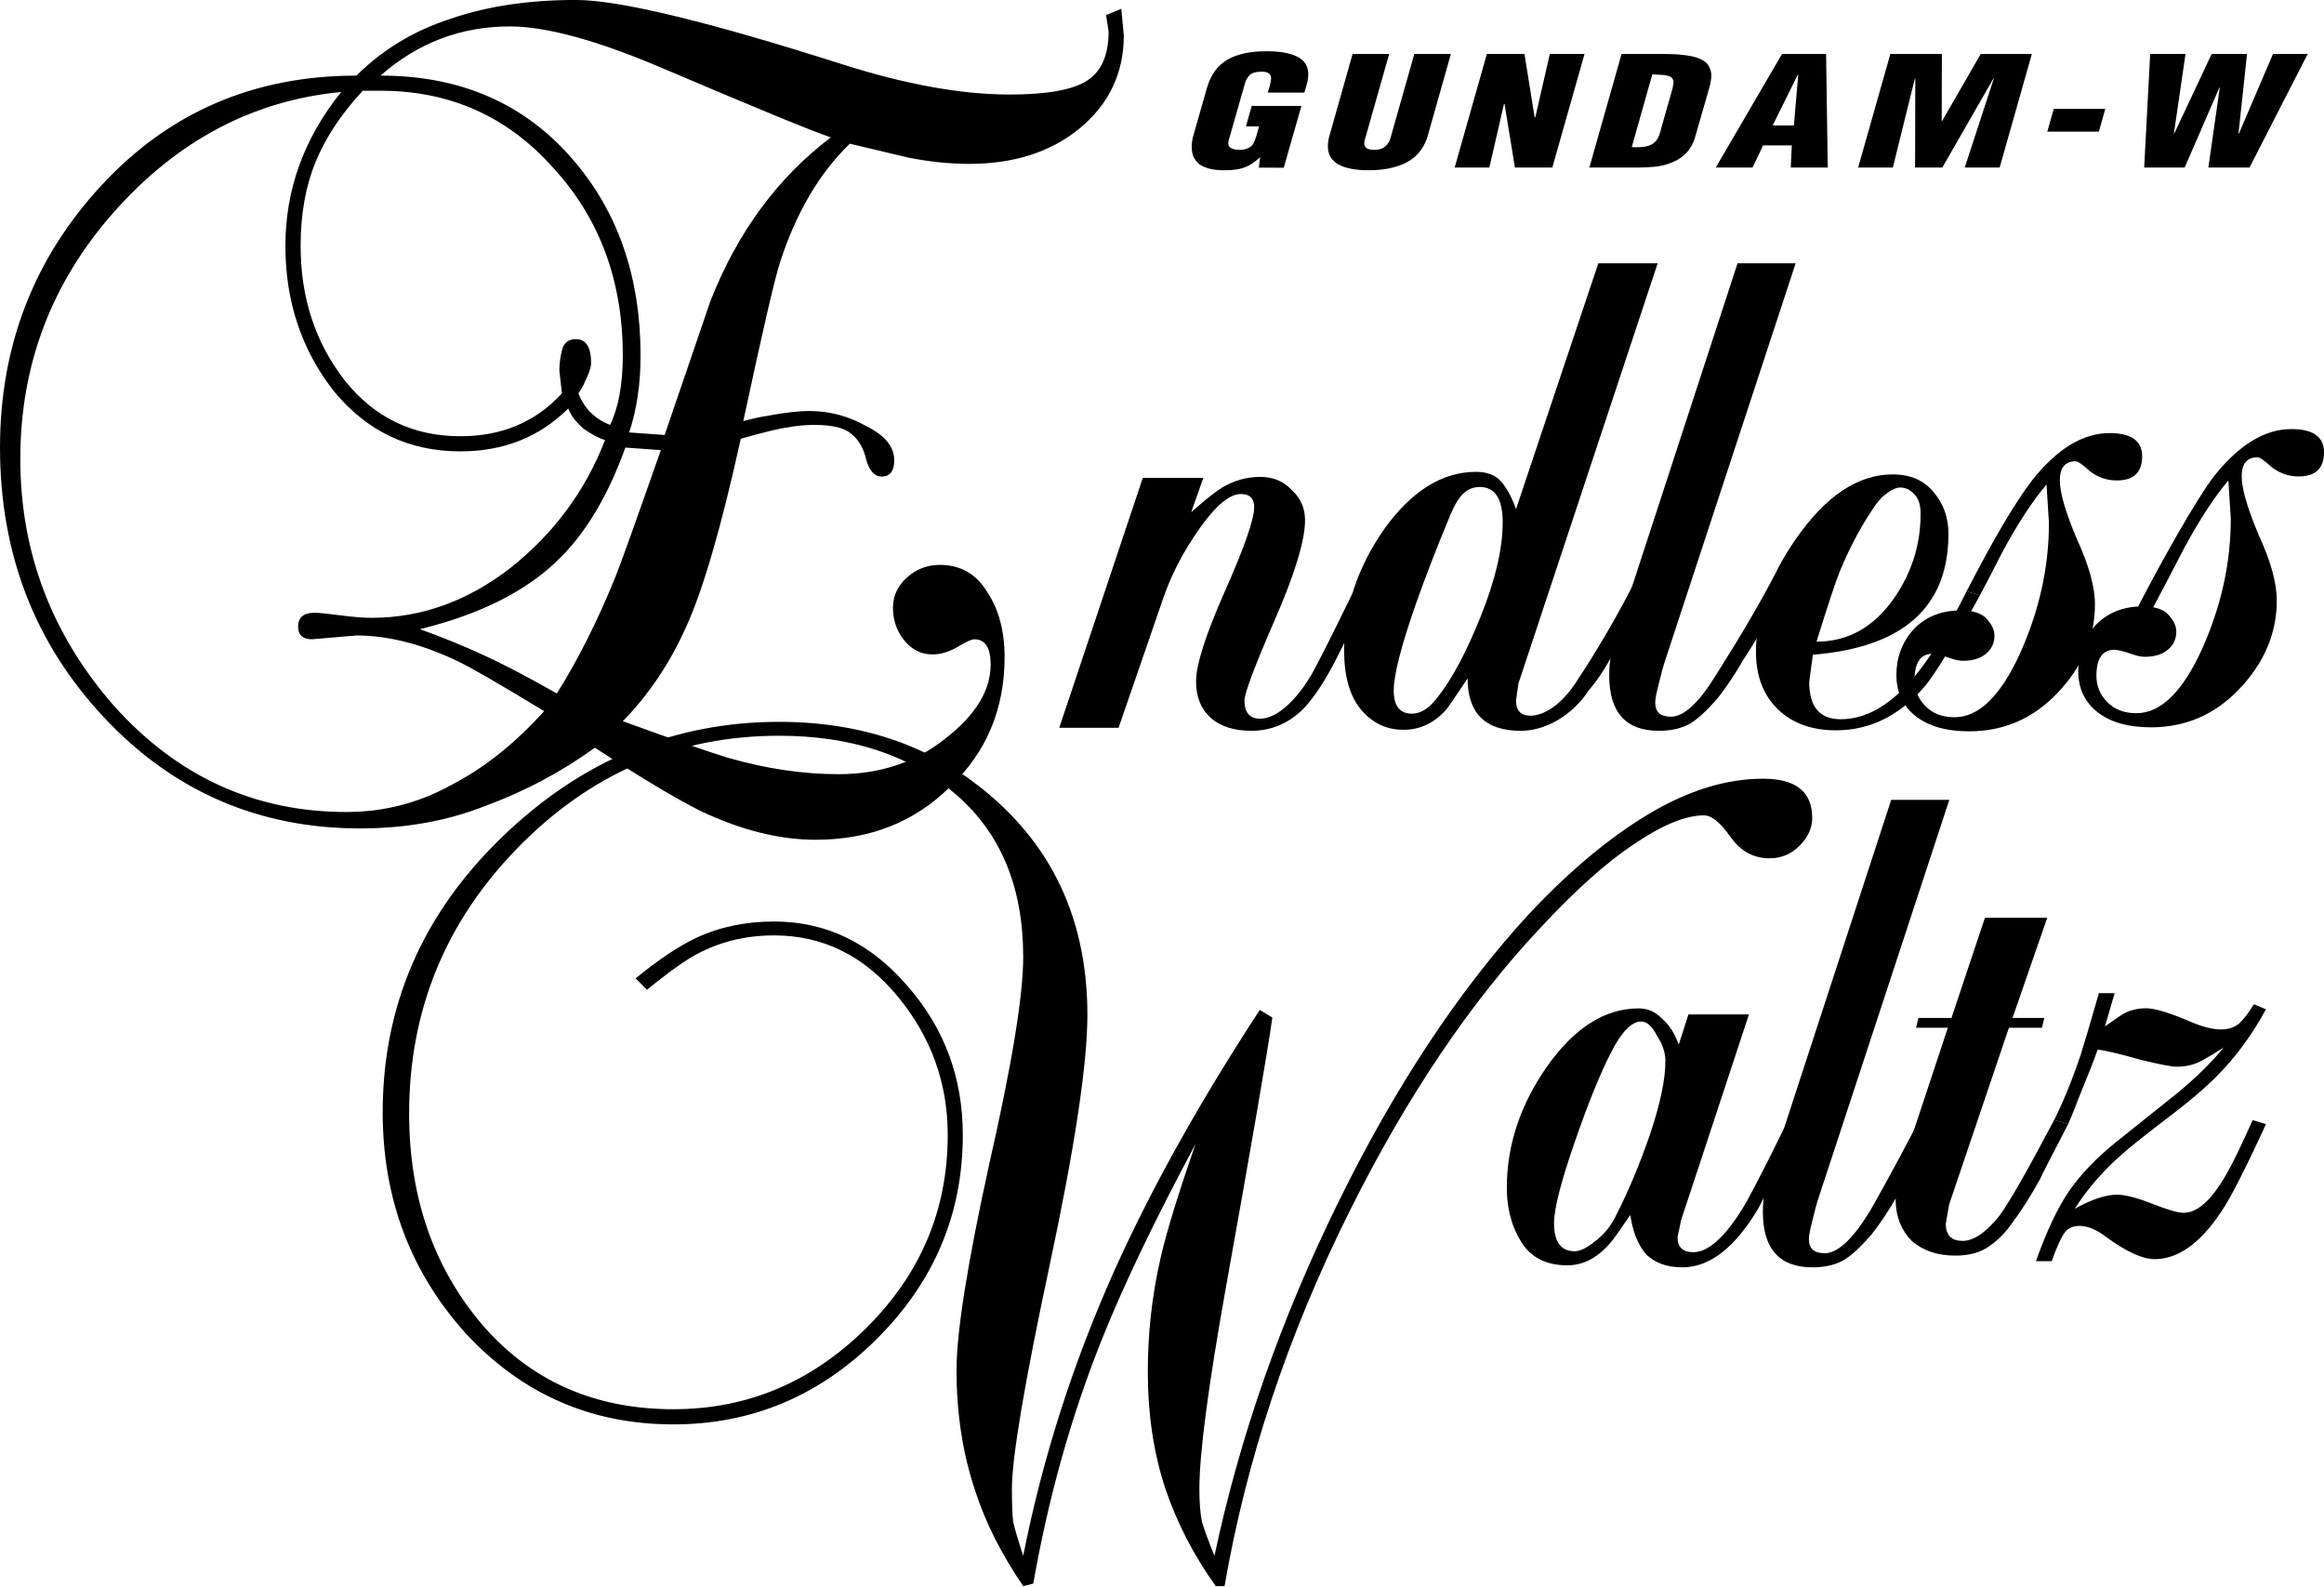
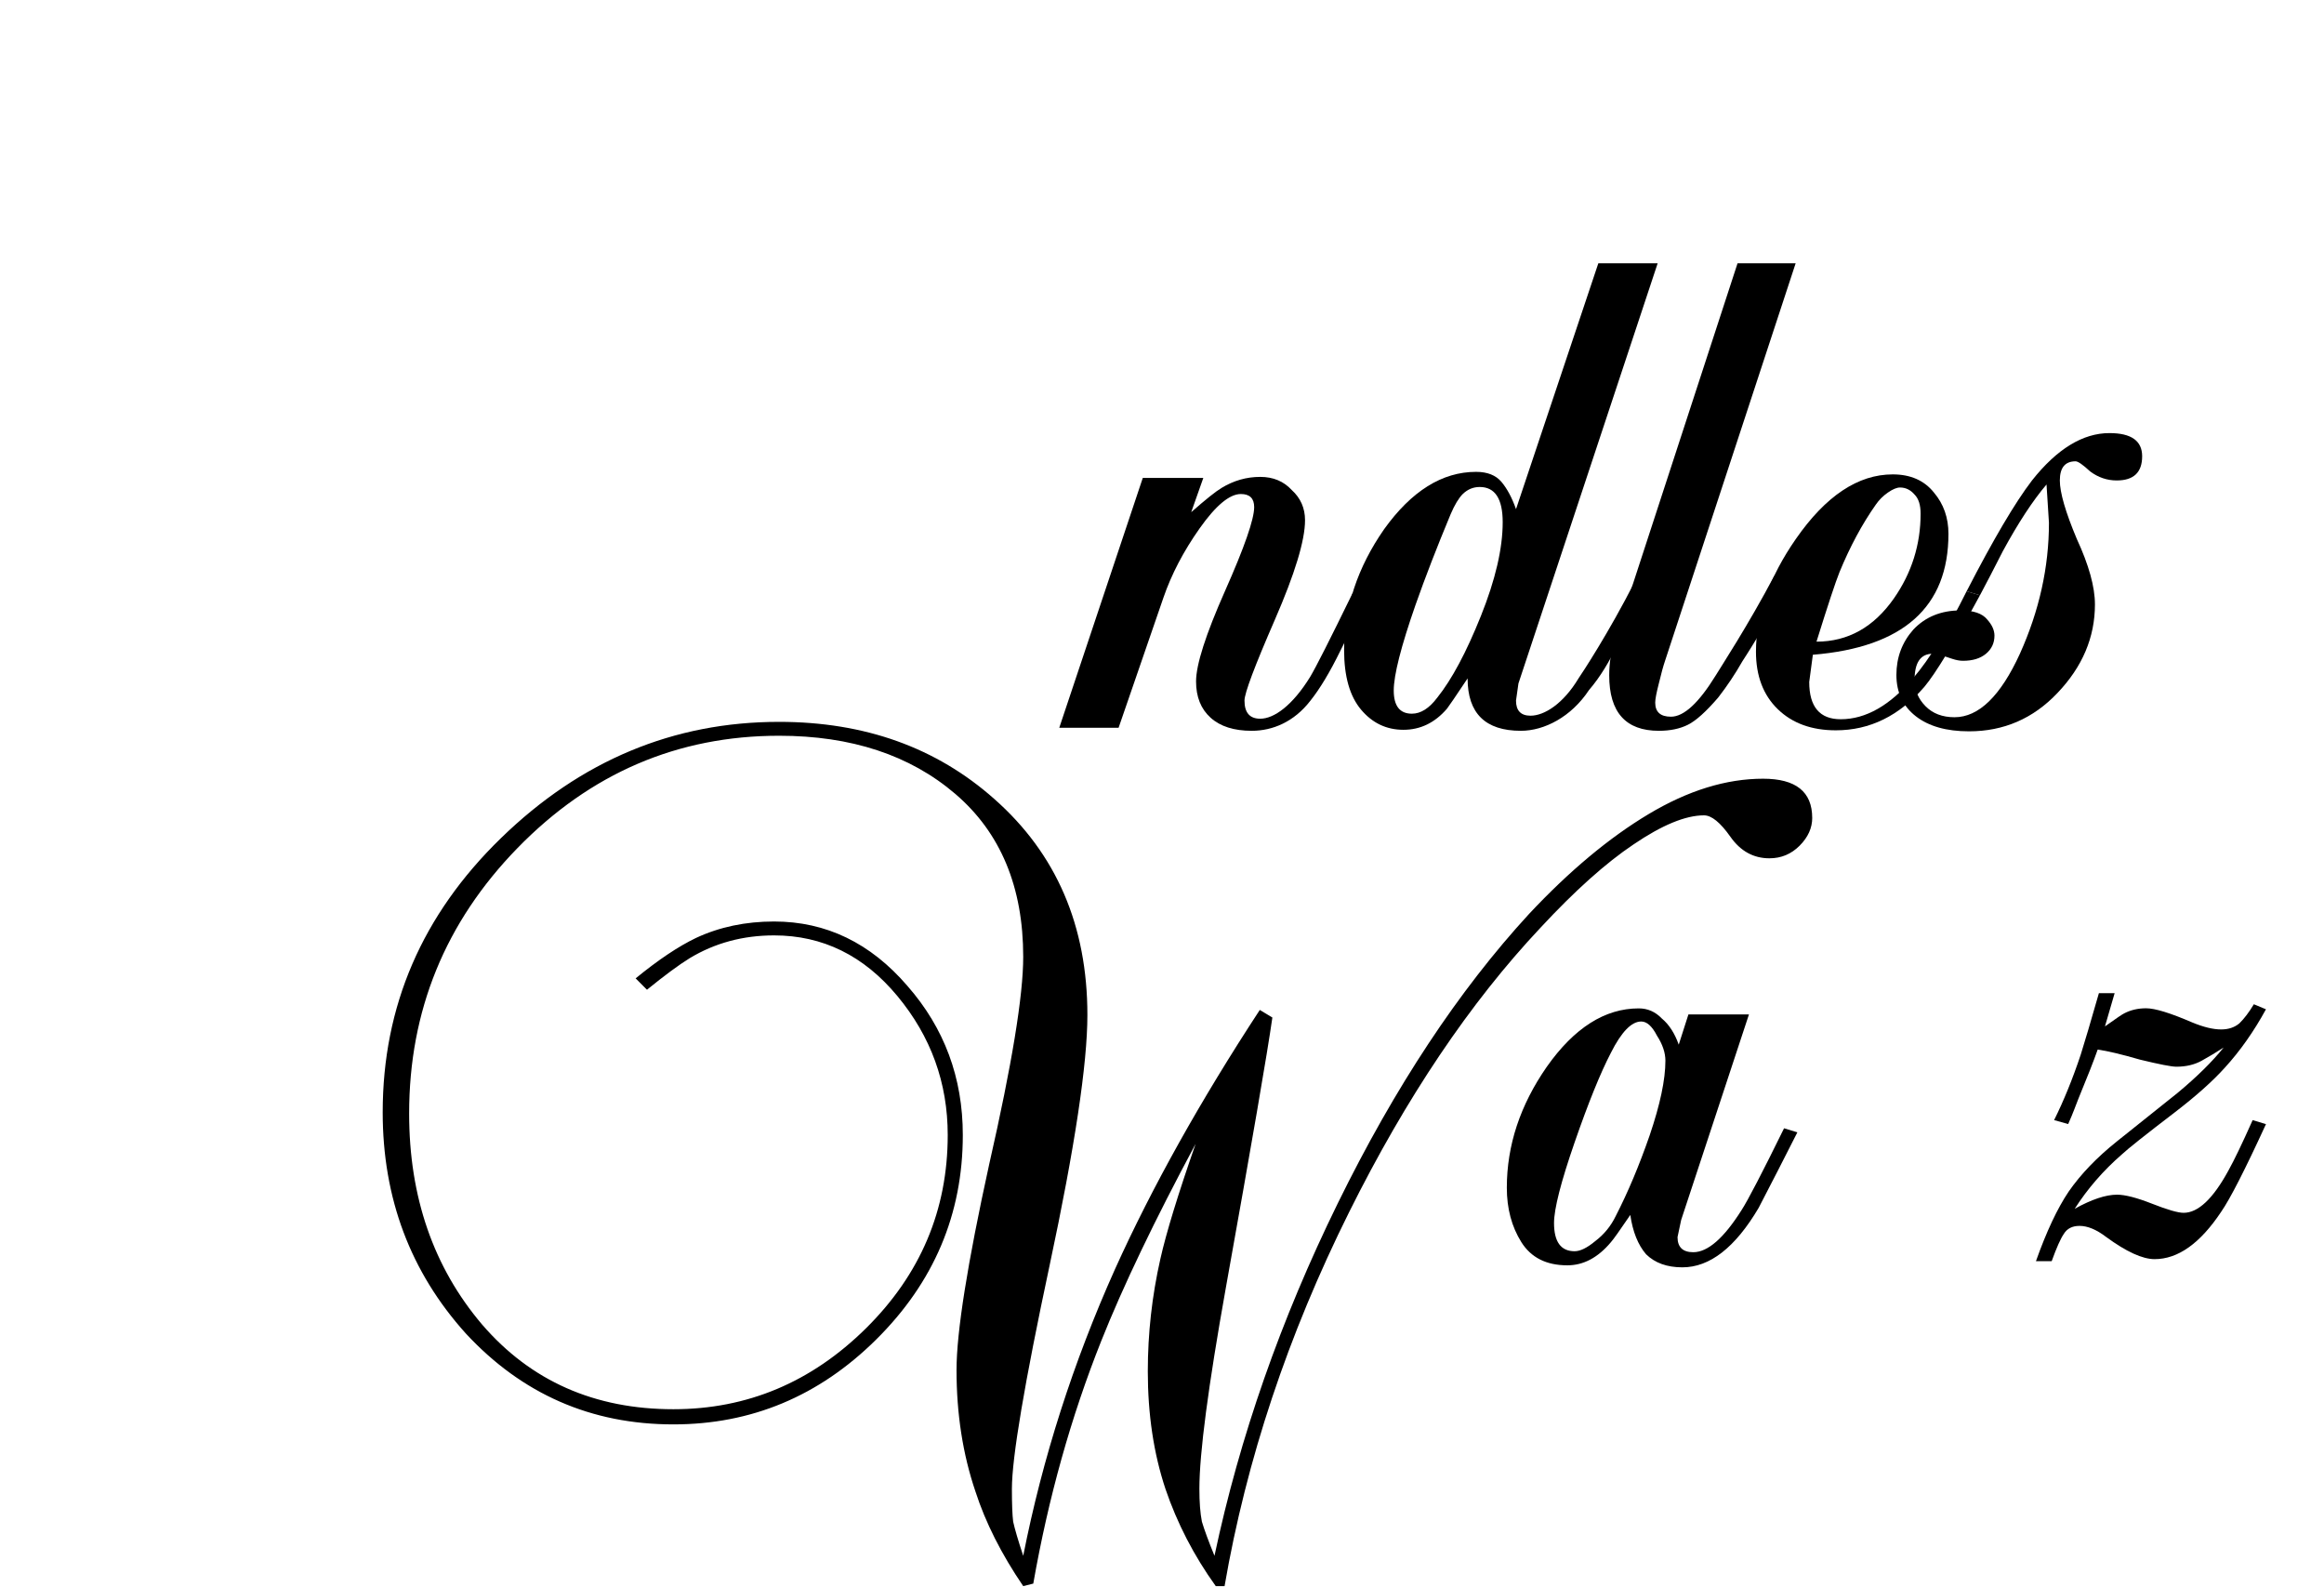
<svg xmlns="http://www.w3.org/2000/svg" xmlns:ns1="http://www.inkscape.org/namespaces/inkscape" xmlns:ns2="http://sodipodi.sourceforge.net/DTD/sodipodi-0.dtd" width="264.583mm" height="180.632mm" viewBox="0 0 264.583 180.632" version="1.1" id="svg1" ns1:version="1.4 (86a8ad7, 2024-10-11)" ns2:docname="GW_Endless_Waltz_logo.svg" ns1:export-filename="C:\Users\User-PC\Desktop\EWv3.png" ns1:export-xdpi="96" ns1:export-ydpi="96">
  <ns2:namedview id="namedview1" pagecolor="#ffffff" bordercolor="#111111" borderopacity="1" ns1:showpageshadow="0" ns1:pageopacity="0" ns1:pagecheckerboard="1" ns1:deskcolor="#d1d1d1" ns1:document-units="mm" ns1:zoom="0.51339147" ns1:cx="602.8538" ns1:cy="429.49681" ns1:window-width="1920" ns1:window-height="1017" ns1:window-x="-8" ns1:window-y="-8" ns1:window-maximized="1" ns1:current-layer="layer1" />
  <defs id="defs1" />
  <g ns1:label="Layer 1" ns1:groupmode="layer" id="layer1" transform="translate(-19.442,-110.201)">
-     <path d="m 146.946,114.558 q 0,6.479 -5.039,10.654 -4.895,4.031 -12.526,4.031 -3.311,0 -6.911,-0.72 -0.576,-0.144 -6.623,-1.584 -5.183,5.039 -7.919,13.534 -0.864,2.592 -4.175,18.141 1.584,-0.432 2.592,-0.576 3.023,-0.576 4.895,-0.576 3.455,0 6.479,1.728 3.167,1.584 3.167,3.887 0,1.872 -1.44,1.872 -1.152,0 -1.728,-1.872 -0.432,-2.016 -1.728,-3.023 -1.152,-1.008 -4.175,-1.008 -1.584,0 -3.023,0.288 -1.296,0.144 -5.327,1.296 -3.311,15.117 -6.191,21.452 -2.736,6.191 -7.199,10.798 9.07,3.311 11.95,4.175 6.479,1.872 12.526,1.872 7.055,0 12.094,-4.031 5.183,-4.031 5.183,-8.494 0,-2.879 -1.872,-2.879 -0.432,0 -1.872,0.864 -1.44,0.864 -2.879,0.864 -1.872,0 -3.167,-1.584 -1.296,-1.584 -1.296,-3.743 0,-2.016 1.584,-3.455 1.584,-1.44 3.743,-1.44 3.455,0 5.327,3.023 2.016,3.023 2.016,7.487 0,8.926 -6.191,14.829 -6.047,6.047 -15.261,6.047 -6.191,0 -13.102,-3.311 -4.031,-2.016 -11.95,-7.199 -5.759,4.175 -12.382,6.623 -6.479,2.592 -14.253,2.592 -17.277,0 -29.083,-12.67 -11.806,-12.67 -11.806,-30.81 0,-17.421 11.518,-29.947 11.518,-12.526 28.939,-12.526 4.463,-4.463 10.654,-6.479 6.191,-2.16 14.253,-2.16 7.343,0 30.235,7.343 10.798,3.455 19.005,3.455 6.335,0 8.782,-1.584 2.448,-1.584 2.448,-5.615 l -0.288,-1.872 1.728,-0.72 z m -33.258,11.662 q -3.023,-1.008 -19.149,-7.919 -11.086,-4.751 -17.277,-4.751 -8.35,0 -14.685,5.615 13.678,0 21.884,9.646 7.631,8.926 7.631,22.316 0,4.895 -1.296,8.782 l 4.031,0.288 q 2.592,-7.631 5.183,-15.261 4.607,-11.806 13.678,-18.717 z m -23.612,24.907 q 0,-12.814 -7.919,-21.452 -7.775,-8.782 -19.58,-8.782 h -2.016 q -3.599,3.887 -5.327,8.063 -1.728,4.175 -1.728,9.646 0,8.926 5.039,15.405 5.039,6.335 13.102,6.335 7.055,0 11.518,-4.895 l -0.288,-2.592 q 0,-1.152 0.288,-2.304 0.288,-1.296 1.584,-1.296 1.728,0 1.728,2.736 0,0.72 -0.72,2.16 -0.144,0.432 -0.72,1.296 1.008,2.592 3.599,3.599 1.44,-3.023 1.44,-7.919 z m 4.319,10.798 -4.031,-0.288 q -3.023,8.494 -7.919,13.102 -5.471,5.183 -15.405,7.631 3.599,1.296 7.055,2.879 3.455,1.584 8.494,4.463 3.599,-5.759 6.623,-13.246 0.72,-1.728 5.183,-14.541 z m -6.335,-1.152 q -1.008,-0.288 -2.448,-1.296 -1.296,-1.152 -1.728,-2.304 -4.895,4.895 -12.238,4.895 -8.782,0 -14.397,-6.911 -5.471,-7.055 -5.471,-16.557 0,-9.646 6.335,-17.565 -14.973,1.44 -25.771,13.678 -10.654,12.094 -10.654,28.219 0,15.981 10.654,28.219 10.798,12.094 26.347,12.094 6.335,0 11.806,-3.023 5.615,-2.879 10.654,-8.494 -7.775,-4.751 -9.934,-5.759 -6.047,-2.879 -11.374,-2.879 l -5.039,0.432 q -1.584,0 -1.584,-1.44 0,-1.584 1.872,-1.584 0.72,0 2.879,0.288 2.16,0.288 3.599,0.288 8.494,0 15.837,-5.759 7.343,-5.903 10.654,-14.541 z" id="text1-5" style="font-style:italic;font-weight:bold;font-size:143.974px;line-height:1;font-family:Balmoral;-inkscape-font-specification:'Balmoral Bold Italic';text-align:center;letter-spacing:12.85px;word-spacing:0px;text-anchor:middle;stroke-width:5.399" transform="scale(1.003,0.997)" aria-label="E" />
    <path d="m 226.213,202.898 q 0,1.723 -1.435,3.158 -1.435,1.435 -3.445,1.435 -2.727,0 -4.45,-2.44 -1.723,-2.44 -3.015,-2.44 -3.158,0 -8.039,3.302 -4.737,3.158 -10.623,9.474 -12.058,12.776 -21.82,32.299 -10.479,20.958 -14.211,42.491 h -1.005 q -3.732,-5.168 -5.742,-11.053 -2.01,-6.029 -2.01,-13.35 0,-6.46 1.435,-12.776 1.005,-4.45 4.019,-13.063 -7.034,13.063 -10.766,22.394 -5.168,12.919 -7.752,27.562 l -1.148,0.287 q -3.732,-5.455 -5.455,-10.766 -2.153,-6.316 -2.153,-13.781 0,-6.46 3.732,-23.399 3.876,-16.939 3.876,-23.542 0,-11.915 -7.752,-18.518 -7.752,-6.603 -20.097,-6.603 -17.37,0 -29.858,12.776 -12.345,12.632 -12.345,30.145 0,14.211 8.326,23.973 8.326,9.618 21.82,9.618 12.632,0 21.963,-9.187 9.331,-9.187 9.331,-21.963 0,-8.9 -5.742,-15.79 -5.742,-6.89 -14.068,-6.89 -5.311,0 -9.618,2.584 -1.866,1.148 -4.881,3.589 l -1.292,-1.292 q 3.876,-3.158 6.89,-4.594 4.019,-1.866 8.9,-1.866 8.9,0 15.216,7.321 6.316,7.178 6.316,16.939 0,13.494 -9.905,23.255 -9.761,9.618 -23.112,9.618 -14.068,0 -23.686,-10.336 -9.474,-10.479 -9.474,-25.121 0,-18.087 13.494,-31.15 13.637,-13.207 31.725,-13.207 14.642,0 24.547,8.757 10.623,9.331 10.623,24.547 0,8.326 -4.306,28.423 -4.306,20.097 -4.306,25.408 0,2.584 0.144,3.732 0.287,1.292 1.148,3.876 3.302,-16.652 10.479,-32.586 6.316,-13.924 16.508,-29.428 l 1.435,0.861 q -0.861,6.029 -5.311,30.72 -3.015,16.795 -3.015,22.824 0,2.297 0.287,3.732 0.431,1.435 1.435,3.876 4.306,-20.241 14.068,-40.05 9.761,-19.81 21.82,-32.873 6.89,-7.321 13.637,-11.34 6.747,-4.019 13.063,-4.019 5.598,0 5.598,4.45 z" id="text2-3" style="font-style:italic;font-weight:bold;font-size:143.55px;line-height:1;font-family:Balmoral;-inkscape-font-specification:'Balmoral Bold Italic';text-align:center;letter-spacing:12.812px;word-spacing:0px;text-anchor:middle;stroke-width:5.383" transform="scale(0.998,1.002)" aria-label="W" />
-     <path style="font-style:italic;font-weight:bold;font-size:218.464px;line-height:1;font-family:Balmoral;-inkscape-font-specification:'Balmoral Bold Italic';text-align:center;letter-spacing:19.497px;word-spacing:0px;text-anchor:middle;fill:#000000;stroke:none;stroke-width:4.715" d="m 284.025,161.684 c 0,1.835 -0.965,2.753 -2.894,2.753 -1.103,0 -2.113,-0.344 -3.032,-1.032 -0.827,-0.765 -1.378,-1.147 -1.654,-1.147 -1.195,0 -1.792,0.726 -1.792,2.179 0,1.376 0.643,3.594 1.93,6.652 1.378,2.982 2.067,5.467 2.067,7.455 0,3.747 -1.424,7.111 -4.273,10.093 -2.757,2.906 -6.11,4.358 -10.061,4.358 -2.573,0 -4.594,-0.573 -6.064,-1.72 -1.47,-1.147 -2.205,-2.714 -2.205,-4.703 0,-1.988 0.643,-3.709 1.93,-5.161 1.378,-1.453 3.17,-2.179 5.375,-2.179 1.47,0 2.481,0.344 3.032,1.032 0.551,0.612 0.827,1.223 0.827,1.835 0,0.841 -0.322,1.529 -0.965,2.065 -0.643,0.535 -1.516,0.803 -2.619,0.803 -0.368,0 -0.781,-0.076 -1.24,-0.229 -1.103,-0.382 -1.838,-0.573 -2.205,-0.573 -1.378,0 -2.067,0.994 -2.067,2.982 0,1.147 0.413,2.141 1.24,2.982 0.827,0.841 1.93,1.262 3.308,1.262 2.757,0 5.237,-2.409 7.443,-7.226 2.205,-4.894 3.308,-9.864 3.308,-14.911 l -0.276,-4.358 c -1.562,1.835 -3.216,4.358 -4.962,7.57 -1.011,1.988 -3.226,6.183 -3.961,7.56 l -1.516,-0.459 c 3.032,-5.888 6.855,-12.606 8.785,-15.13 2.848,-3.594 5.789,-5.391 8.821,-5.391 2.481,0 3.721,0.879 3.721,2.638 z" id="path7-2" ns2:nodetypes="sscsscscssscscssscsssscccccccss" />
    <path style="font-style:italic;font-weight:bold;font-size:218.464px;line-height:1;font-family:Balmoral;-inkscape-font-specification:'Balmoral Bold Italic';text-align:center;letter-spacing:19.497px;word-spacing:0px;text-anchor:middle;fill:#000000;stroke:none;stroke-width:4.715" d="m 263.322,162.14 q 0,2.753 -2.894,2.753 -1.654,0 -3.032,-1.032 -1.24,-1.147 -1.654,-1.147 -1.792,0 -1.792,2.179 0,2.065 1.93,6.652 2.067,4.473 2.067,7.455 0,5.62 -4.273,10.093 -4.135,4.358 -10.061,4.358 -3.859,0 -6.064,-1.72 -2.205,-1.72 -2.205,-4.703 0,-2.982 1.93,-5.161 2.067,-2.179 5.375,-2.179 2.205,0 3.032,1.032 0.827,0.918 0.827,1.835 0,1.262 -0.965,2.065 -0.965,0.803 -2.619,0.803 -0.551,0 -1.24,-0.229 -1.654,-0.573 -2.205,-0.573 -2.067,0 -2.067,2.982 0,1.72 1.24,2.982 1.24,1.262 3.308,1.262 4.135,0 7.443,-7.226 3.308,-7.341 3.308,-14.911 l -0.276,-4.358 q -2.343,2.753 -4.962,7.57 -1.516,2.982 -2.619,5.047 l -1.516,-0.459 q 4.548,-8.832 7.443,-12.617 4.273,-5.391 8.821,-5.391 3.721,0 3.721,2.638 z" id="path6-3" />
    <path style="font-style:italic;font-weight:bold;font-size:218.464px;line-height:1;font-family:Balmoral;-inkscape-font-specification:'Balmoral Bold Italic';text-align:center;letter-spacing:19.497px;word-spacing:0px;text-anchor:middle;fill:#000000;stroke:none;stroke-width:4.715" d="m 244.853,177.968 q -4.411,8.143 -6.34,10.437 -4.273,4.932 -10.061,4.932 -4.135,0 -6.616,-2.409 -2.481,-2.409 -2.481,-6.538 0,-6.308 4.548,-12.846 5.1,-7.341 11.026,-7.341 3.032,0 4.686,2.065 1.654,1.95 1.654,4.703 0,12.502 -15.437,13.764 l -0.413,3.097 q 0,4.244 3.584,4.244 4.273,0 8.27,-4.703 2.757,-3.212 6.064,-9.864 z m -6.754,-9.29 q 0,-1.491 -0.689,-2.179 -0.689,-0.803 -1.654,-0.803 -0.551,0 -1.378,0.573 -0.827,0.573 -1.378,1.376 -2.343,3.326 -4.135,7.685 -0.689,1.72 -2.619,7.914 5.375,0 8.821,-4.932 3.032,-4.358 3.032,-9.635 z" id="path5-3" />
    <path style="font-style:italic;font-weight:bold;font-size:218.464px;line-height:1;font-family:Balmoral;-inkscape-font-specification:'Balmoral Bold Italic';text-align:center;letter-spacing:19.497px;word-spacing:0px;text-anchor:middle;fill:#000000;stroke:none;stroke-width:4.715" d="m 223.873,140.174 -14.886,45.305 c -0.184,0.535 -0.413,1.376 -0.689,2.523 -0.276,1.071 -0.413,1.797 -0.413,2.179 0,1.071 0.597,1.606 1.792,1.606 1.47,0 3.17,-1.568 5.1,-4.703 0.459,-0.765 3.725,-5.762 6.665,-11.344 l 0.974,1.544 c -2.113,4.511 -4.331,7.735 -4.606,8.194 -0.827,1.453 -1.746,2.829 -2.757,4.129 -1.378,1.606 -2.527,2.638 -3.446,3.097 -0.919,0.459 -2.022,0.688 -3.308,0.688 -3.767,0 -5.651,-2.103 -5.651,-6.308 0,-1.453 0.23,-2.867 0.689,-4.244 l 13.921,-42.667 z" id="path4-4" ns2:nodetypes="cccsscccccsssccc" />
    <path style="font-style:italic;font-weight:bold;font-size:218.464px;line-height:1;font-family:Balmoral;-inkscape-font-specification:'Balmoral Bold Italic';text-align:center;letter-spacing:19.497px;word-spacing:0px;text-anchor:middle;fill:#000000;stroke:none;stroke-width:4.715" d="m 208.163,140.174 -15.85,47.828 -0.276,1.95 c 0,1.147 0.551,1.72 1.654,1.72 1.562,0 3.716,-1.342 5.462,-4.247 0.368,-0.535 3.41,-5.123 6.442,-11.087 l 0.674,1.796 c -1.93,3.594 -3.263,7.541 -5.926,10.624 -2.021,3.059 -5.09,4.634 -7.754,4.634 -4.043,0 -6.064,-1.988 -6.064,-5.964 -1.378,2.065 -2.159,3.212 -2.343,3.441 -1.378,1.606 -3.032,2.409 -4.962,2.409 -1.93,0 -3.538,-0.765 -4.824,-2.294 -1.286,-1.529 -1.93,-3.785 -1.93,-6.767 0,-4.817 1.516,-9.405 4.548,-13.764 3.124,-4.358 6.616,-6.538 10.475,-6.538 1.286,0 2.251,0.382 2.894,1.147 0.643,0.765 1.195,1.797 1.654,3.097 l 9.372,-27.986 z m -17.642,29.477 c 0,-2.676 -0.873,-4.014 -2.619,-4.014 -0.735,0 -1.378,0.268 -1.93,0.803 -0.459,0.459 -0.919,1.223 -1.378,2.294 -1.562,3.747 -2.894,7.188 -3.997,10.323 -1.654,4.741 -2.481,7.991 -2.481,9.749 0,1.759 0.689,2.638 2.067,2.638 1.011,0 1.976,-0.612 2.894,-1.835 1.654,-2.065 3.308,-5.161 4.962,-9.29 1.654,-4.129 2.481,-7.685 2.481,-10.667 z" id="path3-1" ns2:nodetypes="cccsccccsccssscsscccsscccsscss" />
    <path style="font-style:italic;font-weight:bold;font-size:218.464px;line-height:1;font-family:Balmoral;-inkscape-font-specification:'Balmoral Bold Italic';text-align:center;letter-spacing:19.497px;word-spacing:0px;text-anchor:middle;fill:#000000;stroke:none;stroke-width:4.715" d="m 174.945,178.181 c -1.103,2.447 -2.067,4.473 -2.894,6.079 -1.195,2.447 -2.343,4.358 -3.446,5.735 -1.838,2.37 -4.265,3.398 -6.654,3.398 -2.021,0 -3.584,-0.497 -4.686,-1.491 -1.103,-0.994 -1.654,-2.37 -1.654,-4.129 0,-1.912 1.103,-5.353 3.308,-10.323 2.205,-4.97 3.308,-8.143 3.308,-9.52 0,-0.994 -0.505,-1.491 -1.516,-1.491 -1.286,0 -2.848,1.3 -4.686,3.9 -1.838,2.6 -3.216,5.238 -4.135,7.914 l -5.1,14.796 h -6.754 l 9.51,-28.445 h 6.891 l -1.378,3.9 c 1.654,-1.453 2.803,-2.37 3.446,-2.753 1.378,-0.841 2.848,-1.262 4.411,-1.262 1.47,0 2.665,0.497 3.584,1.491 1.011,0.918 1.516,2.065 1.516,3.441 0,2.294 -1.149,6.079 -3.446,11.355 -2.297,5.276 -3.446,8.335 -3.446,9.176 0,1.376 0.597,2.065 1.792,2.065 1.562,0 3.668,-1.487 5.69,-4.775 0.643,-1.071 2.251,-4.244 4.824,-9.52 z" id="text3-1" ns2:nodetypes="cccssssssscccccccscssssccc" />
    <path style="font-style:italic;font-weight:bold;font-size:218.464px;line-height:1;font-family:Balmoral;-inkscape-font-specification:'Balmoral Bold Italic';text-align:center;letter-spacing:5px;word-spacing:0px;text-anchor:middle;fill:#000000;stroke:none;stroke-width:4.715" d="m 277.419,238.166 c -2.389,5.2 -4.089,8.526 -5.1,9.979 -2.389,3.594 -4.916,5.391 -7.581,5.391 -1.378,0 -3.216,-0.841 -5.513,-2.523 -1.103,-0.841 -2.113,-1.262 -3.032,-1.262 -0.827,0 -1.424,0.306 -1.792,0.918 -0.368,0.535 -0.827,1.568 -1.378,3.097 h -1.792 c 1.195,-3.364 2.435,-6.002 3.721,-7.914 1.378,-1.988 3.216,-3.9 5.513,-5.735 2.389,-1.912 4.686,-3.747 6.891,-5.505 2.205,-1.835 3.951,-3.556 5.237,-5.161 -0.827,0.535 -1.654,1.032 -2.481,1.491 -0.827,0.459 -1.792,0.688 -2.894,0.688 -0.551,0 -1.93,-0.268 -4.135,-0.803 -2.113,-0.612 -3.721,-0.994 -4.824,-1.147 -0.459,1.3 -1.195,3.173 -2.205,5.62 -0.276,0.688 -0.603,1.632 -1.154,2.856 l -1.602,-0.447 c 1.103,-2.217 2.113,-4.703 3.032,-7.455 0.459,-1.453 1.149,-3.785 2.067,-6.996 h 1.792 l -1.103,3.785 c 1.286,-0.918 2.021,-1.415 2.205,-1.491 0.735,-0.382 1.562,-0.573 2.481,-0.573 1.011,0 2.757,0.535 5.237,1.606 1.286,0.535 2.389,0.803 3.308,0.803 0.827,0 1.516,-0.229 2.067,-0.688 0.551,-0.535 1.103,-1.262 1.654,-2.179 l 1.378,0.573 c -1.378,2.523 -2.94,4.741 -4.686,6.652 -1.378,1.529 -3.262,3.212 -5.651,5.047 -3.4,2.6 -5.421,4.206 -6.064,4.817 -2.113,1.835 -3.905,3.9 -5.375,6.194 1.93,-1.07 3.538,-1.606 4.824,-1.606 0.919,0 2.251,0.344 3.997,1.032 1.746,0.688 2.94,1.032 3.584,1.032 1.654,0 3.354,-1.606 5.1,-4.817 0.643,-1.147 1.562,-3.059 2.757,-5.735 z" id="path10-3" ns2:nodetypes="ccscscccccccssccccccccccscscccccccsssccc" />
-     <path style="font-style:italic;font-weight:bold;font-size:218.464px;line-height:1;font-family:Balmoral;-inkscape-font-specification:'Balmoral Bold Italic';text-align:center;letter-spacing:5px;word-spacing:0px;text-anchor:middle;fill:#000000;stroke:none;stroke-width:4.771" d="m 254.901,238.155 q -3.198,6.149 -3.195,6.261 -1.673,3.018 -3.362,5.254 -1.125,1.565 -2.696,2.571 -1.429,0.894 -3.6,0.894 -3.04,0 -4.958,-1.677 -1.776,-1.789 -1.836,-4.584 -0.026,-1.23 0.379,-2.571 0.403,-1.453 0.674,-2.348 l 4.895,-14.757 h -3.619 l 0.266,-1.118 h 3.764 l 3.809,-11.403 h 7.094 l -3.954,11.403 h 3.619 l -0.266,1.118 h -3.764 l -6.807,20.123 -0.386,2.236 q 0.041,1.901 1.923,1.901 1.882,0 4.138,-2.795 1.549,-2.012 6.28,-10.956 z" id="path9-8" />
-     <path style="font-style:italic;font-weight:bold;font-size:218.464px;line-height:1;font-family:Balmoral;-inkscape-font-specification:'Balmoral Bold Italic';text-align:center;letter-spacing:5px;word-spacing:0px;text-anchor:middle;fill:#000000;stroke:none;stroke-width:4.715" d="m 241.368,201.25 -14.885,45.305 c -0.184,0.535 -0.413,1.376 -0.689,2.523 -0.276,1.07 -0.413,1.797 -0.413,2.179 0,1.071 0.597,1.606 1.792,1.606 1.47,0 3.17,-1.568 5.1,-4.703 0.459,-0.765 2.238,-3.912 5.178,-9.494 l 1.437,0.433 c -2.113,4.511 -3.308,6.996 -3.584,7.455 -0.827,1.453 -1.746,2.829 -2.757,4.129 -1.378,1.606 -2.527,2.638 -3.446,3.097 -0.919,0.459 -2.021,0.688 -3.308,0.688 -3.767,0 -5.651,-2.103 -5.651,-6.308 0,-1.453 0.23,-2.867 0.689,-4.244 l 13.921,-42.667 z" id="path8-7" ns2:nodetypes="cccsscccccsssccc" />
    <path style="font-style:italic;font-weight:bold;font-size:218.464px;line-height:1;font-family:Balmoral;-inkscape-font-specification:'Balmoral Bold Italic';text-align:center;letter-spacing:5px;word-spacing:0px;text-anchor:middle;fill:#000000;stroke:none;stroke-width:4.715" d="m 224.069,239.1 q -2.205,4.358 -4.41,8.602 -3.997,6.767 -8.683,6.767 -2.619,0 -4.135,-1.491 -1.378,-1.606 -1.792,-4.473 -1.792,2.638 -2.205,3.097 -2.205,2.638 -4.962,2.638 -3.584,0 -5.237,-2.638 -1.654,-2.638 -1.654,-6.194 0,-7.226 4.548,-13.764 4.686,-6.652 10.475,-6.652 1.516,0 2.619,1.147 1.24,1.032 1.93,2.982 l 1.103,-3.441 h 6.891 l -7.718,23.398 -0.413,1.95 q 0,1.72 1.792,1.72 2.481,0 5.513,-4.817 1.103,-1.72 4.824,-9.29 z m -15.023,-8.143 q 0,-1.376 -0.965,-2.867 -0.827,-1.606 -1.792,-1.606 -1.654,0 -3.446,3.556 -1.792,3.441 -4.135,10.208 -2.343,6.767 -2.343,9.176 0,3.212 2.343,3.212 0.965,0 2.343,-1.147 1.516,-1.147 2.343,-2.867 2.067,-4.014 3.859,-9.176 1.792,-5.276 1.792,-8.488 z" id="text3-7-4" />
-     <path style="font-style:italic;font-weight:bold;font-size:20.185px;line-height:1;font-family:'Helvetica LT CondensedBlack';-inkscape-font-specification:'Helvetica LT CondensedBlack Bold Italic';text-align:center;letter-spacing:1.802px;word-spacing:0px;text-anchor:middle;stroke-width:0.757" d="m 138.871,151.392 0.121,-1.352 h -0.04 q -0.363,0.484 -0.727,0.807 -0.363,0.323 -0.767,0.525 -0.404,0.202 -0.888,0.283 -0.464,0.081 -1.029,0.081 -0.888,0 -1.494,-0.222 -0.606,-0.222 -0.989,-0.626 -0.363,-0.424 -0.545,-0.989 -0.161,-0.565 -0.161,-1.251 0,-0.404 0.04,-0.828 0.06,-0.444 0.161,-0.908 l 1.292,-6.217 q 0.525,-2.483 1.918,-3.653 1.413,-1.171 3.855,-1.171 1.938,0 2.987,0.727 1.07,0.727 1.07,2.362 0,0.283 -0.04,0.626 -0.02,0.323 -0.101,0.666 l -0.242,1.13 h -3.553 l 0.182,-0.828 q 0.061,-0.323 0.101,-0.585 0.04,-0.283 0.04,-0.505 0,-0.424 -0.202,-0.626 -0.182,-0.222 -0.646,-0.242 h -0.061 q -0.807,0 -1.151,0.424 -0.323,0.424 -0.484,1.151 l -1.554,7.489 q -0.06,0.242 -0.06,0.444 0,0.908 1.09,0.908 0.444,0 0.727,-0.161 0.303,-0.161 0.484,-0.424 0.182,-0.283 0.262,-0.626 0.101,-0.363 0.182,-0.727 l 0.242,-1.191 h -1.272 l 0.565,-2.725 h 4.824 l -1.716,8.235 z m 9.108,-15.159 h 3.553 l -2.362,11.425 q -0.06,0.283 -0.06,0.505 0,0.363 0.202,0.606 0.222,0.242 0.807,0.242 0.343,0 0.606,-0.121 0.262,-0.141 0.444,-0.343 0.182,-0.222 0.283,-0.484 0.121,-0.262 0.182,-0.505 l 2.341,-11.324 h 3.553 l -2.261,10.96 q -0.202,0.969 -0.626,1.796 -0.404,0.828 -1.09,1.433 -0.666,0.606 -1.675,0.949 -0.989,0.363 -2.341,0.363 -1.918,0 -2.947,-0.787 -1.009,-0.787 -1.009,-2.422 0,-0.646 0.141,-1.332 z m 14.76,6.661 -0.061,0.04 -1.413,8.437 h -3.371 l 3.129,-15.139 h 3.653 l 0.989,8.458 h 0.061 l 1.413,-8.458 h 3.371 l -3.129,15.139 h -3.633 z m 12.358,5.753 q 0.121,0.02 0.242,0.02 0.121,0 0.222,0 0.706,0 1.13,-0.182 0.424,-0.182 0.666,-0.525 0.262,-0.363 0.404,-0.888 0.141,-0.545 0.262,-1.251 l 1.029,-4.945 q 0.04,-0.242 0.061,-0.444 0.04,-0.222 0.04,-0.384 0,-0.363 -0.121,-0.565 -0.121,-0.222 -0.384,-0.323 -0.242,-0.121 -0.646,-0.141 -0.384,-0.04 -0.908,-0.061 z m -4.118,2.725 3.129,-15.139 h 3.855 q 0.484,0 1.009,0.02 0.525,0.02 1.029,0.101 0.505,0.061 0.969,0.202 0.464,0.141 0.848,0.384 0.585,0.384 0.787,0.969 0.222,0.565 0.222,1.211 0,0.384 -0.06,0.767 -0.04,0.384 -0.121,0.787 l -1.413,6.722 q -0.505,2.321 -2.18,3.27 -0.787,0.464 -1.635,0.585 -0.828,0.121 -1.655,0.121 z m 20.291,-12.394 h -0.04 l -2.442,6.782 h 2.059 z m -8.013,12.394 6.439,-15.139 h 4.279 l 0.161,15.139 h -3.593 l 0.101,-2.947 h -2.786 l -1.029,2.947 z m 13.832,0 3.129,-15.139 h 5.006 l -0.02,8.942 h 0.04 l 3.754,-8.942 h 4.966 l -3.129,15.139 h -3.391 l 2.826,-11.869 h -0.04 l -4.966,11.869 h -2.644 l 0.02,-11.869 h -0.04 l -2.14,11.869 z m 18.373,-4.784 0.626,-3.028 h 5.006 l -0.626,3.028 z m 18.575,0.262 h 0.04 l 3.31,-10.617 h 3.371 l -5.652,15.139 h -3.997 l 1.11,-10.658 h -0.04 l -3.371,10.658 h -3.936 l 0.585,-15.139 h 3.431 l -1.13,10.637 0.04,-0.04 3.633,-10.597 h 3.431 z" id="text10-2" transform="scale(1.172,0.854)" aria-label="GUNDAM-W" />
  </g>
</svg>